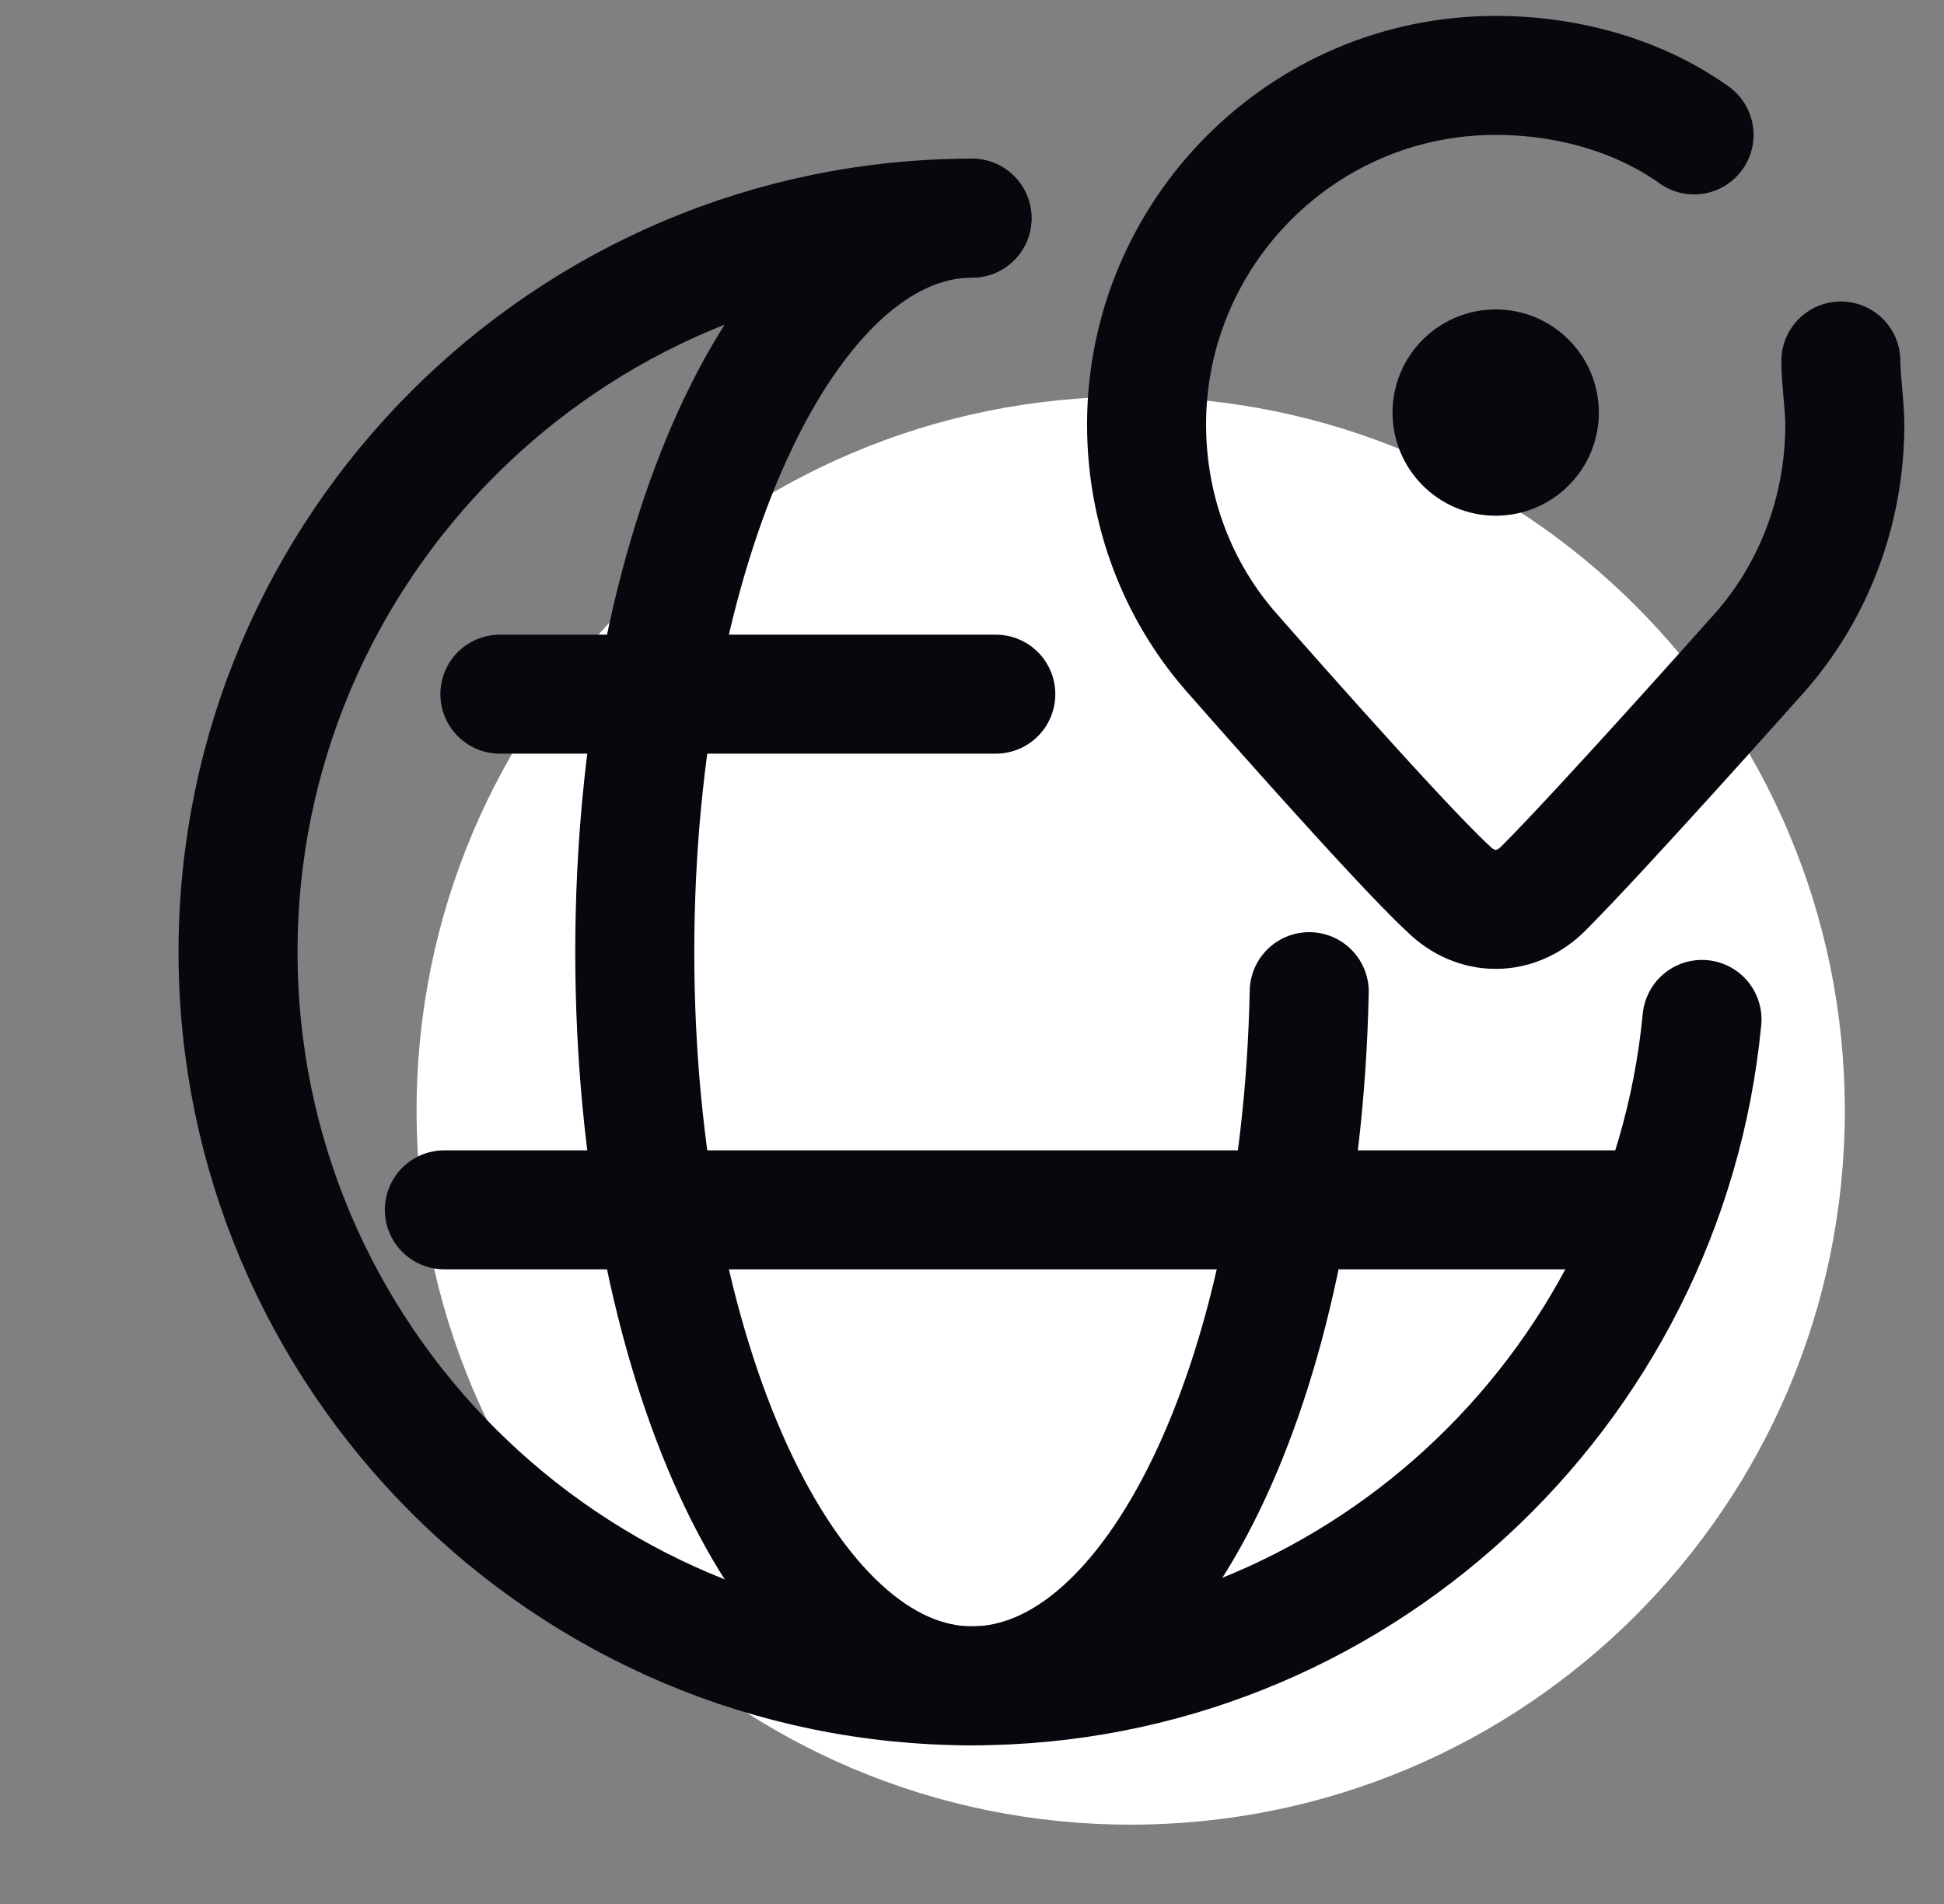
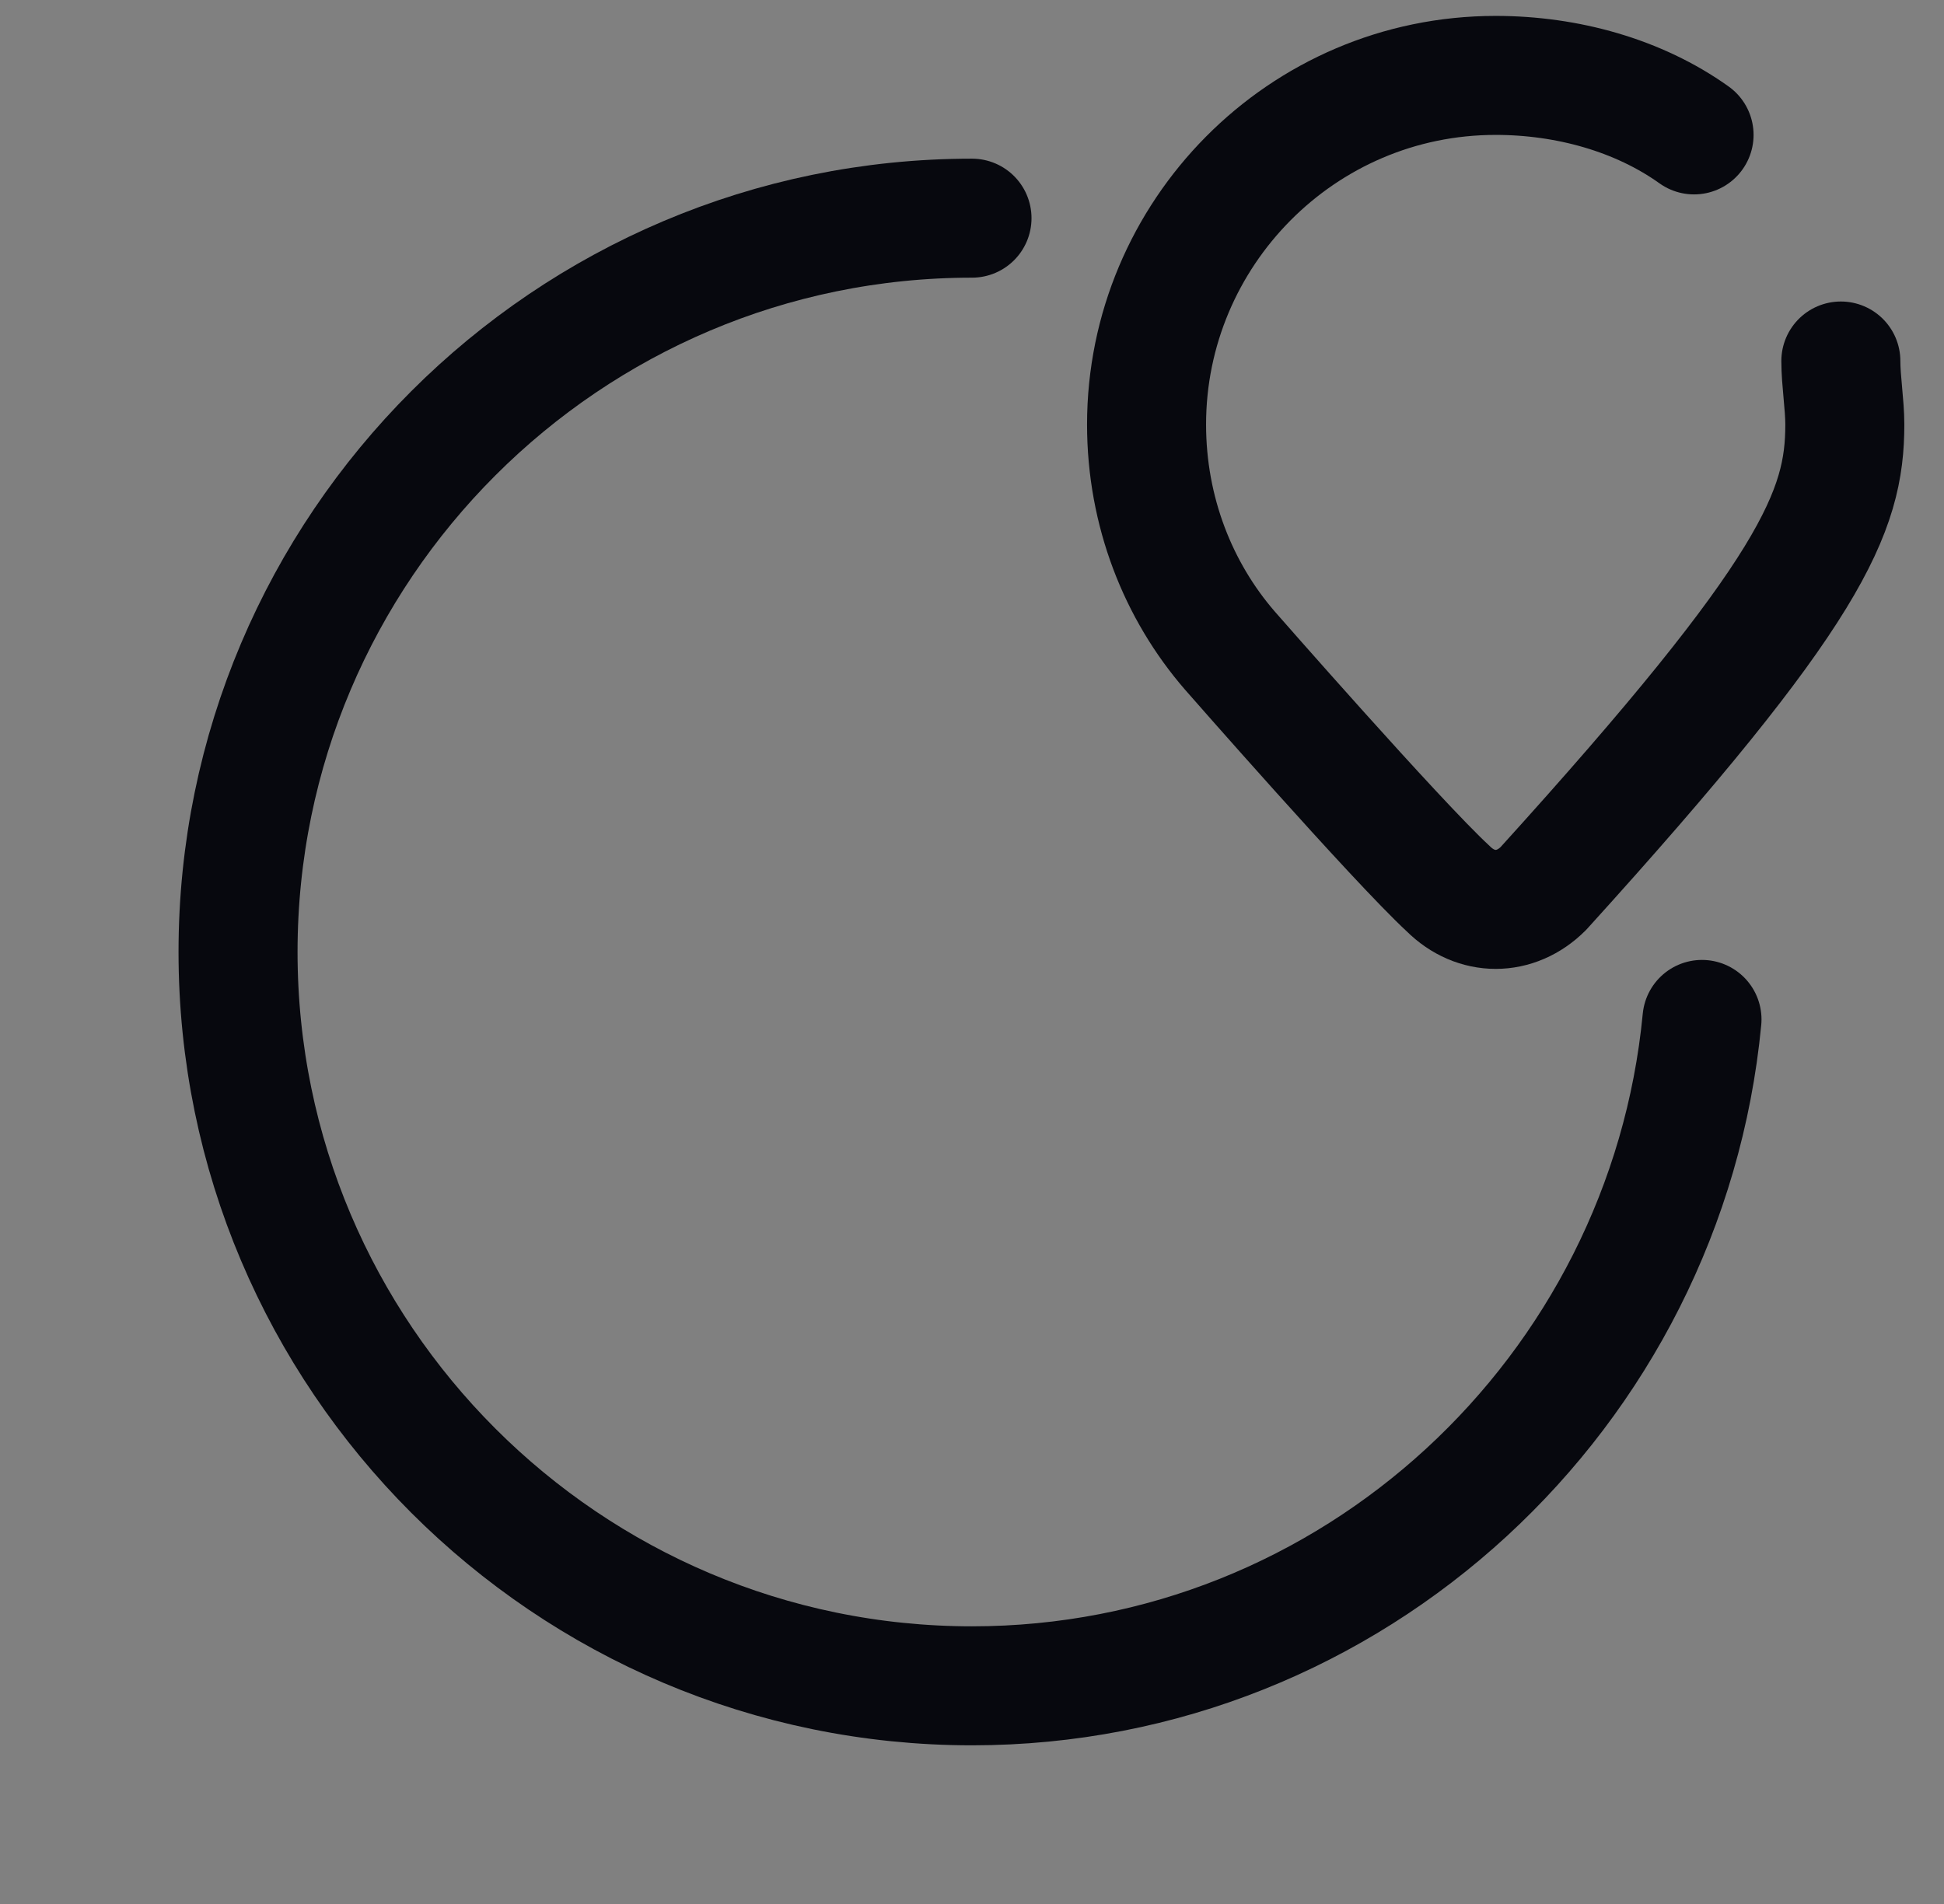
<svg xmlns="http://www.w3.org/2000/svg" width="49" height="48" viewBox="0 0 49 48" fill="none">
  <rect x="0" y="0" width="49" height="48" fill="#808080" stroke="none" />
-   <path d="M28.5 46C38.441 46 46.5 37.941 46.5 28C46.5 18.058 38.441 10 28.5 10C18.559 10 10.5 18.058 10.5 28C10.5 37.941 18.559 46 28.5 46Z" fill="white" />
  <path d="M42.9 25.7C42 35.1 34.1 42.5 24.5 42.5C14.3 42.5 6 34.2 6 24C6 13.8 14.3 5.5 24.5 5.5" stroke="#07080E" stroke-width="3" stroke-linecap="round" stroke-linejoin="round" />
-   <path d="M33 25C32.8 34.8 29.1 42.5 24.5 42.5C19.8 42.5 16 34.2 16 24C16 13.8 19.8 5.5 24.5 5.5" stroke="#07080E" stroke-width="3" stroke-linecap="round" stroke-linejoin="round" />
-   <path d="M12.6 17.5H25.1" stroke="#07080E" stroke-width="3" stroke-linecap="round" stroke-linejoin="round" />
-   <path d="M11.2 30.5H41.5" stroke="#07080E" stroke-width="3" stroke-linecap="round" stroke-linejoin="round" />
-   <path d="M42.7 3.401C41.3 2.401 39.5 1.901 37.7 1.901C32.8 1.901 28.9 5.901 28.9 10.701C28.9 12.901 29.7 14.901 31 16.401C31 16.401 35.2 21.201 36.5 22.401C37.2 23.101 38.2 23.101 38.9 22.401C40.4 20.901 44.4 16.401 44.4 16.401C45.7 14.901 46.5 12.901 46.5 10.701C46.5 10.201 46.4 9.601 46.4 9.101" stroke="#07080E" stroke-width="3" stroke-linecap="round" stroke-linejoin="round" />
-   <path d="M37.7 13.001C39.136 13.001 40.3 11.837 40.3 10.401C40.3 8.965 39.136 7.801 37.7 7.801C36.264 7.801 35.1 8.965 35.1 10.401C35.1 11.837 36.264 13.001 37.7 13.001Z" fill="#07080E" />
+   <path d="M42.7 3.401C41.3 2.401 39.5 1.901 37.7 1.901C32.8 1.901 28.9 5.901 28.9 10.701C28.9 12.901 29.7 14.901 31 16.401C31 16.401 35.2 21.201 36.5 22.401C37.2 23.101 38.2 23.101 38.9 22.401C45.7 14.901 46.5 12.901 46.5 10.701C46.5 10.201 46.4 9.601 46.4 9.101" stroke="#07080E" stroke-width="3" stroke-linecap="round" stroke-linejoin="round" />
</svg>